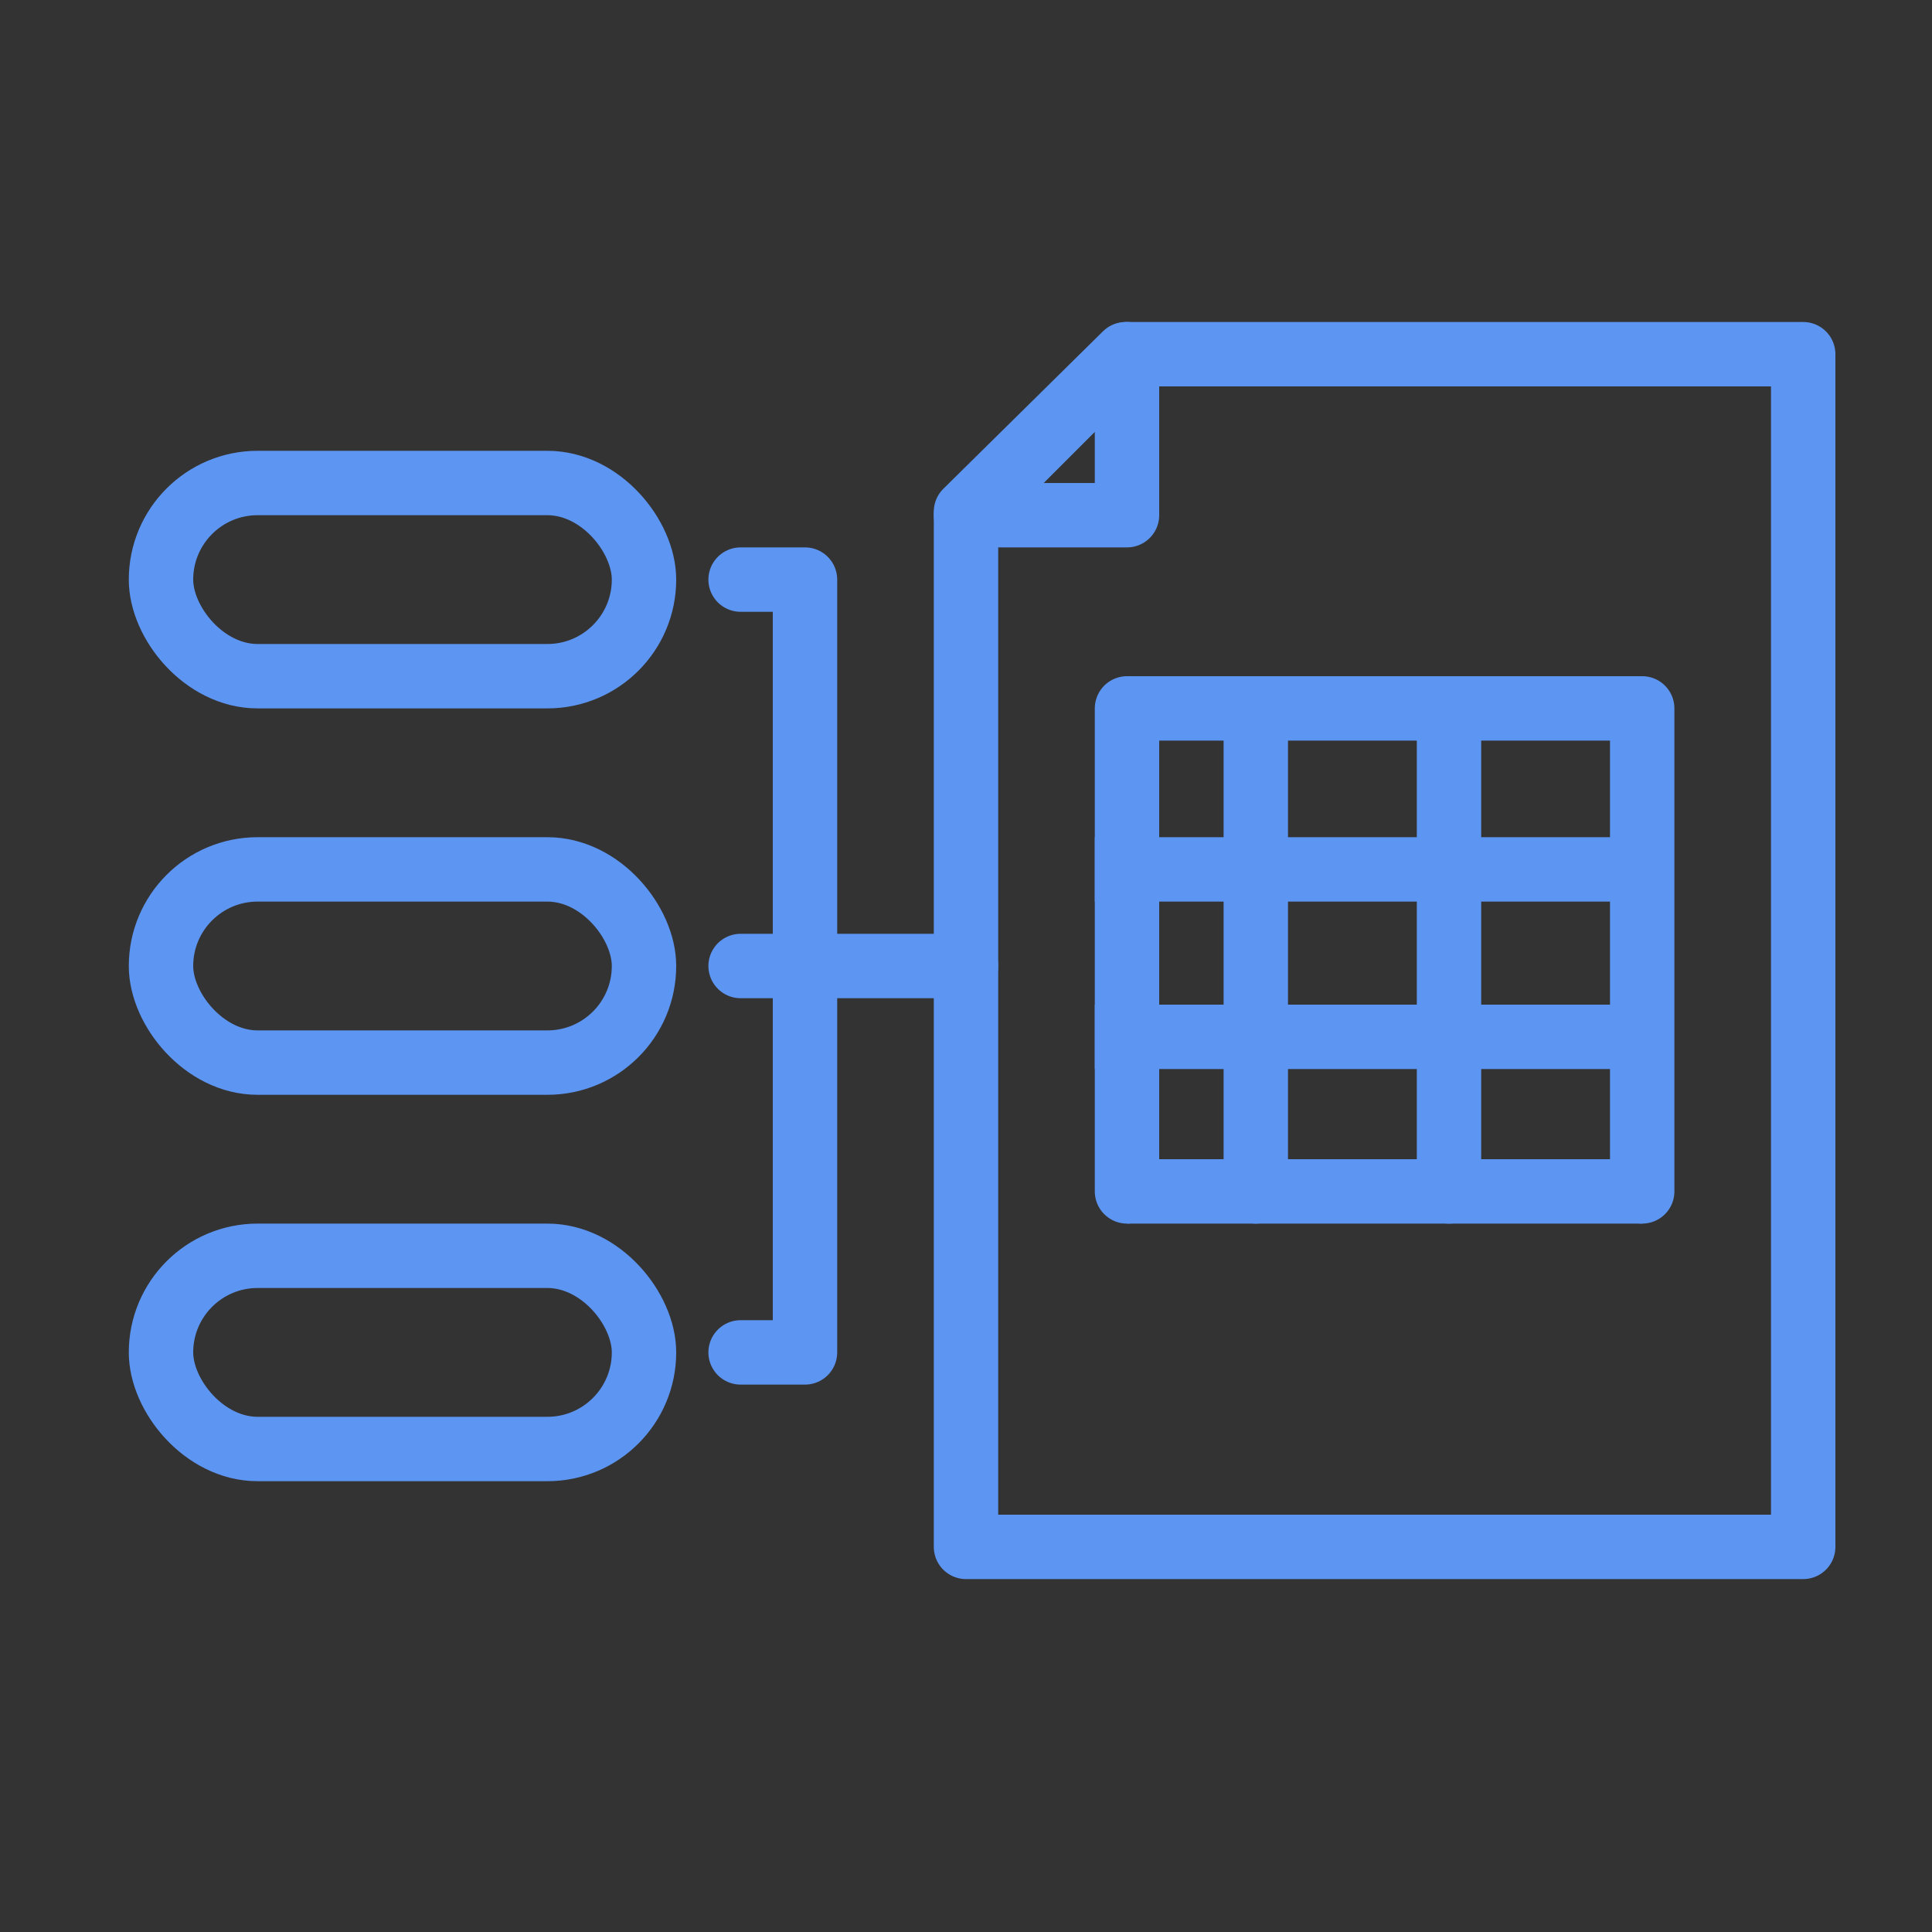
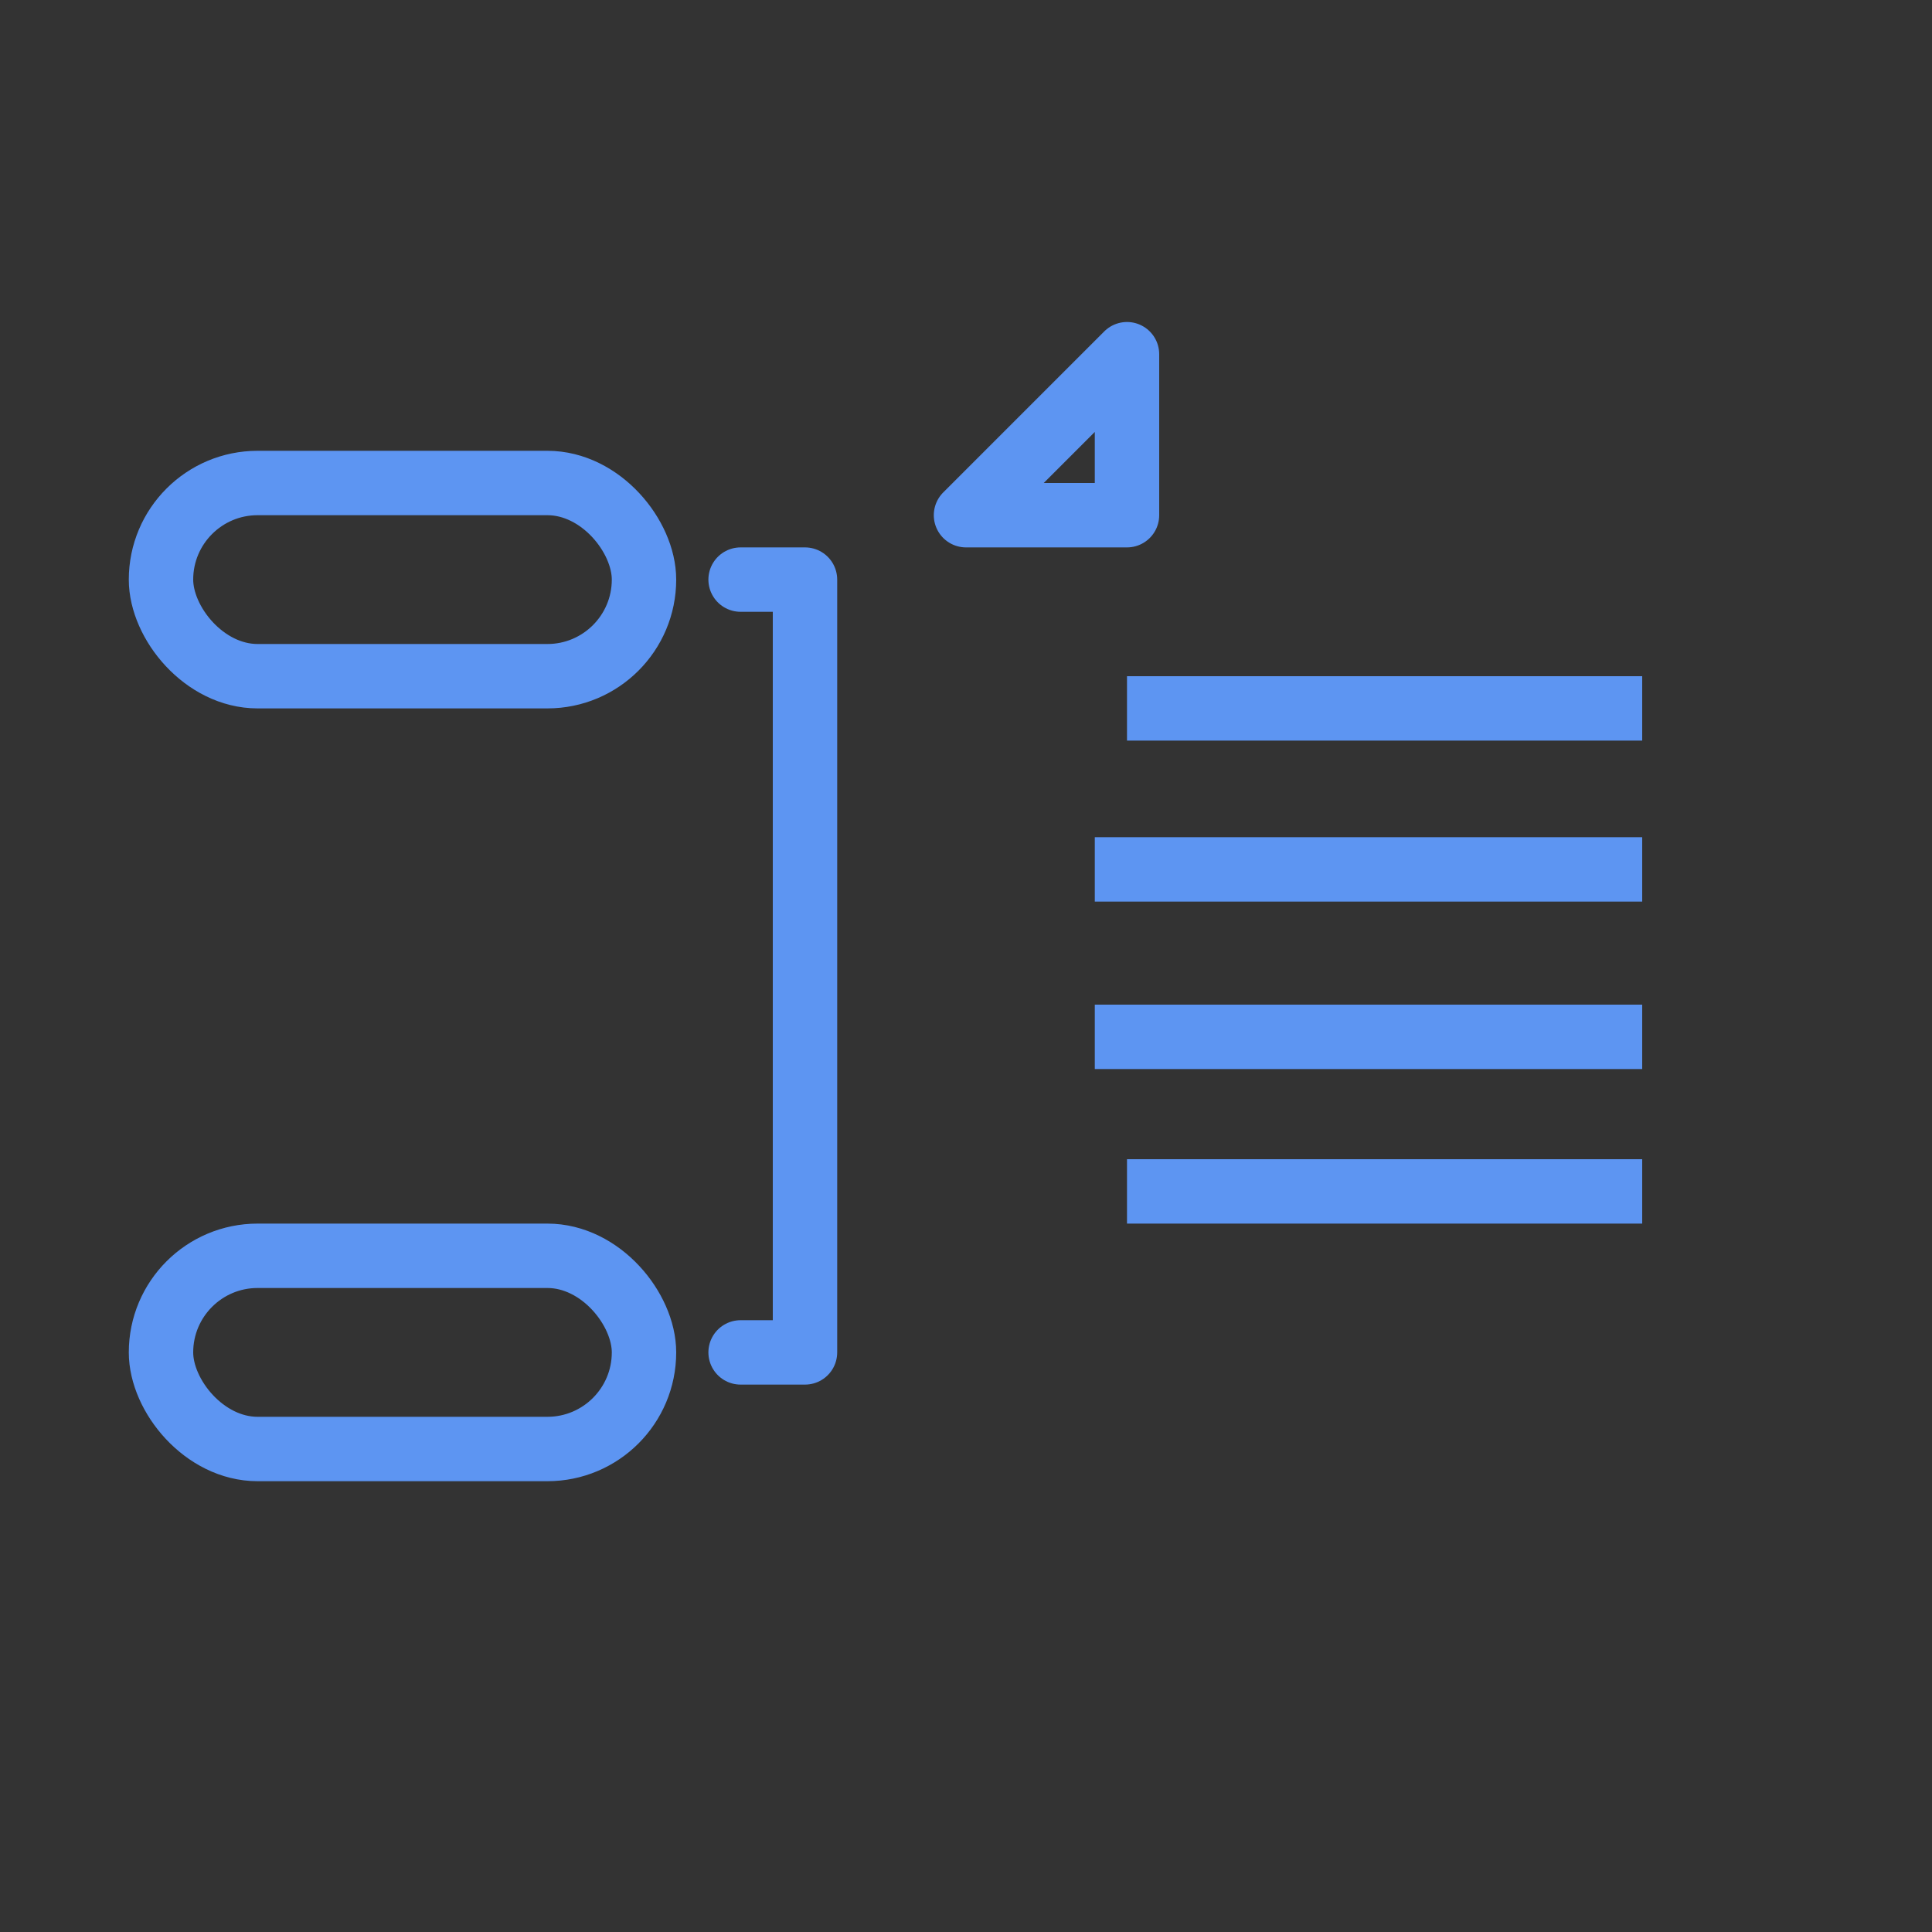
<svg xmlns="http://www.w3.org/2000/svg" width="60" height="60" viewBox="0 0 60 60">
  <rect x="0" y="0" width="60" height="60" fill="#333333" stroke="none" />
  <g id="Website-2022" fill="none" fill-rule="evenodd" stroke="none" stroke-width="1">
    <g id="Customizing" transform="translate(-366 -2146)">
      <g id="Group-35" transform="translate(250 2126)">
        <g id="Group-37" transform="translate(116 20)">
          <path id="Rectangle" d="M0 0h60v60H0z" />
-           <path id="Path" stroke="#5D95F2" stroke-linecap="round" stroke-linejoin="round" stroke-width="2" d="M23 30h7" />
          <rect id="Rectangle" width="15" height="6" x="5" y="15" fill="#EEF4FD" fill-opacity="0" fill-rule="nonzero" stroke="#5D95F2" stroke-linecap="round" stroke-linejoin="round" stroke-width="2" rx="3" />
-           <rect id="Rectangle" width="15" height="6" x="5" y="27" fill="#EEF4FD" fill-opacity="0" fill-rule="nonzero" stroke="#5D95F2" stroke-linecap="round" stroke-linejoin="round" stroke-width="2" rx="3" />
          <path id="Path" stroke="#5D95F2" stroke-linecap="round" stroke-linejoin="round" stroke-width="2" d="M23 18h2v24h-2" />
          <rect id="Rectangle" width="15" height="6" x="5" y="39" fill="#EEF4FD" fill-opacity="0" fill-rule="nonzero" stroke="#5D95F2" stroke-linecap="round" stroke-linejoin="round" stroke-width="2" rx="3" />
-           <path id="Path" fill="#FFF" fill-opacity="0" fill-rule="nonzero" stroke="#5D95F2" stroke-linecap="round" stroke-linejoin="round" stroke-width="2" d="M30 15.89 34.957 11H56v37.04H30z" />
          <path id="Path" fill="#FFF" fill-opacity="0" fill-rule="nonzero" stroke="#5D95F2" stroke-linecap="round" stroke-linejoin="round" stroke-width="2" d="M35 11v5h-5z" />
-           <path id="Rectangle" fill="#EEF4FD" fill-opacity="0" fill-rule="nonzero" d="M34.38 21.47h16.94v16.11H34.38z" />
          <path id="Path" fill="#FFF" fill-rule="nonzero" stroke="#5D95F2" stroke-linejoin="round" stroke-width="2" d="M51 22H35m16 5H34m17 5.2H34M51 37H35" />
-           <path id="Path" fill="#FFF" fill-rule="nonzero" stroke="#5D95F2" stroke-linecap="round" stroke-linejoin="round" stroke-width="2" d="M51 37V22m-6 15V22m-6 15V22m-4 15V22" />
        </g>
      </g>
    </g>
  </g>
</svg>